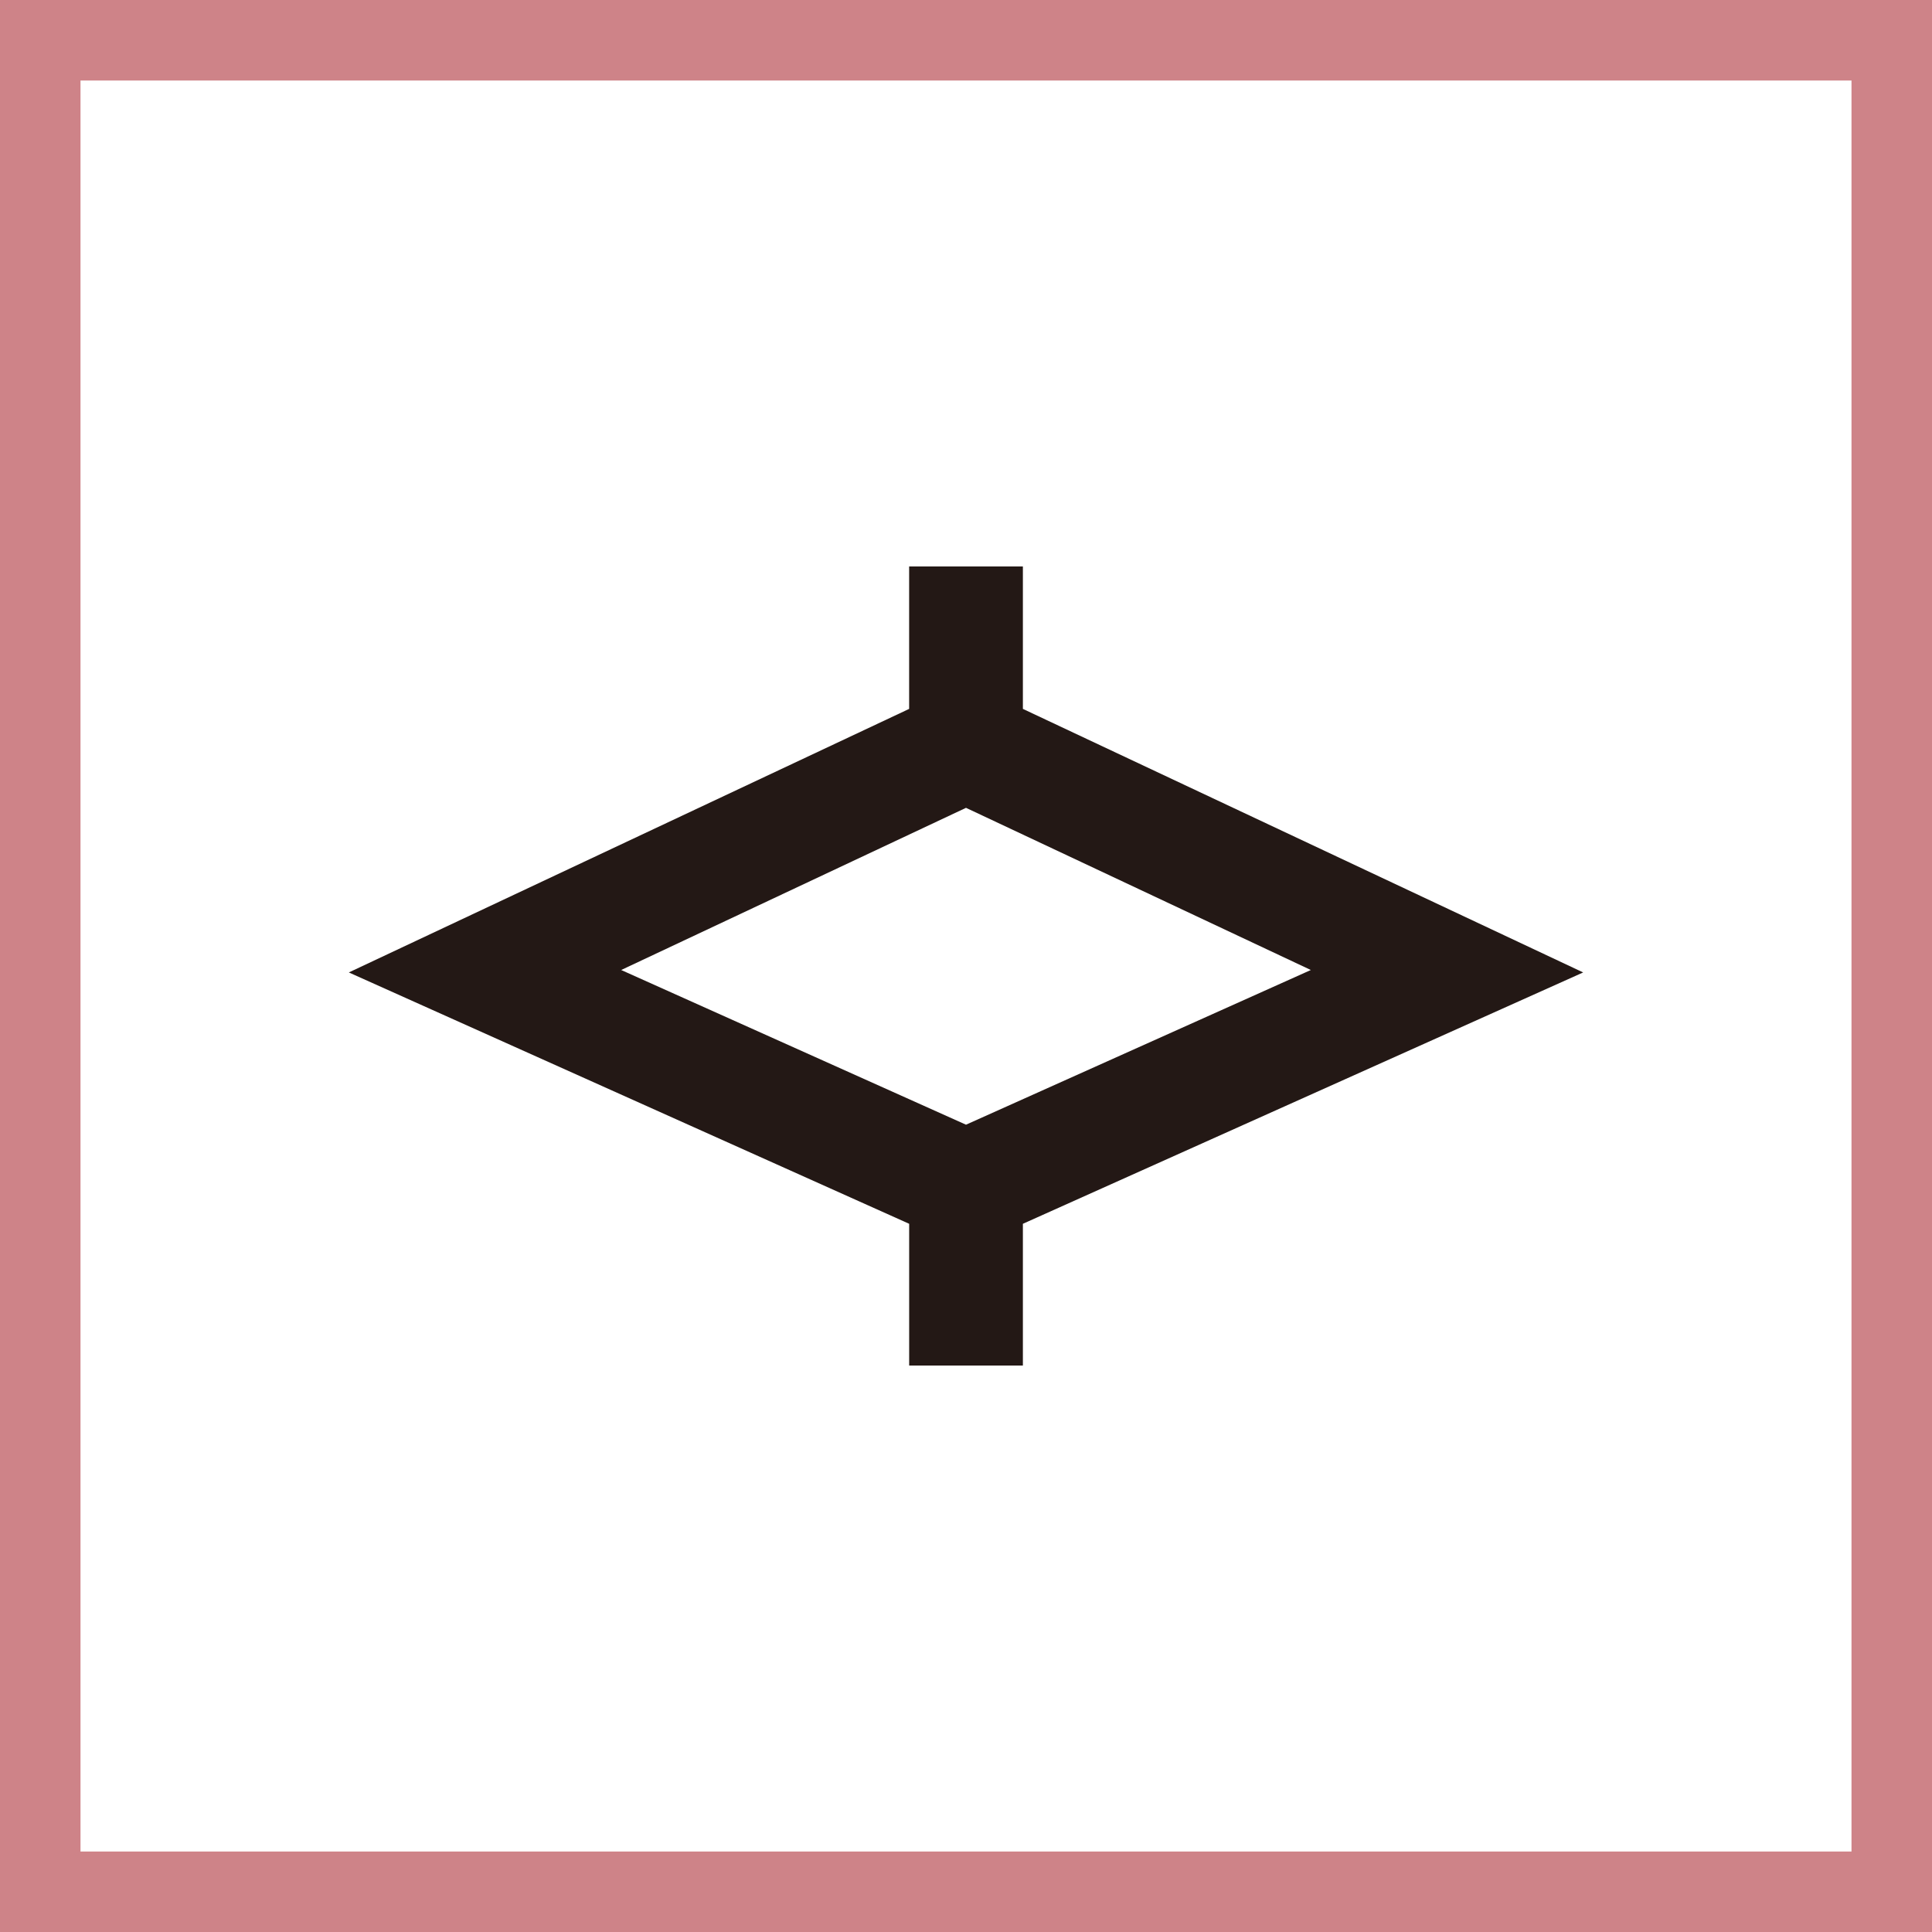
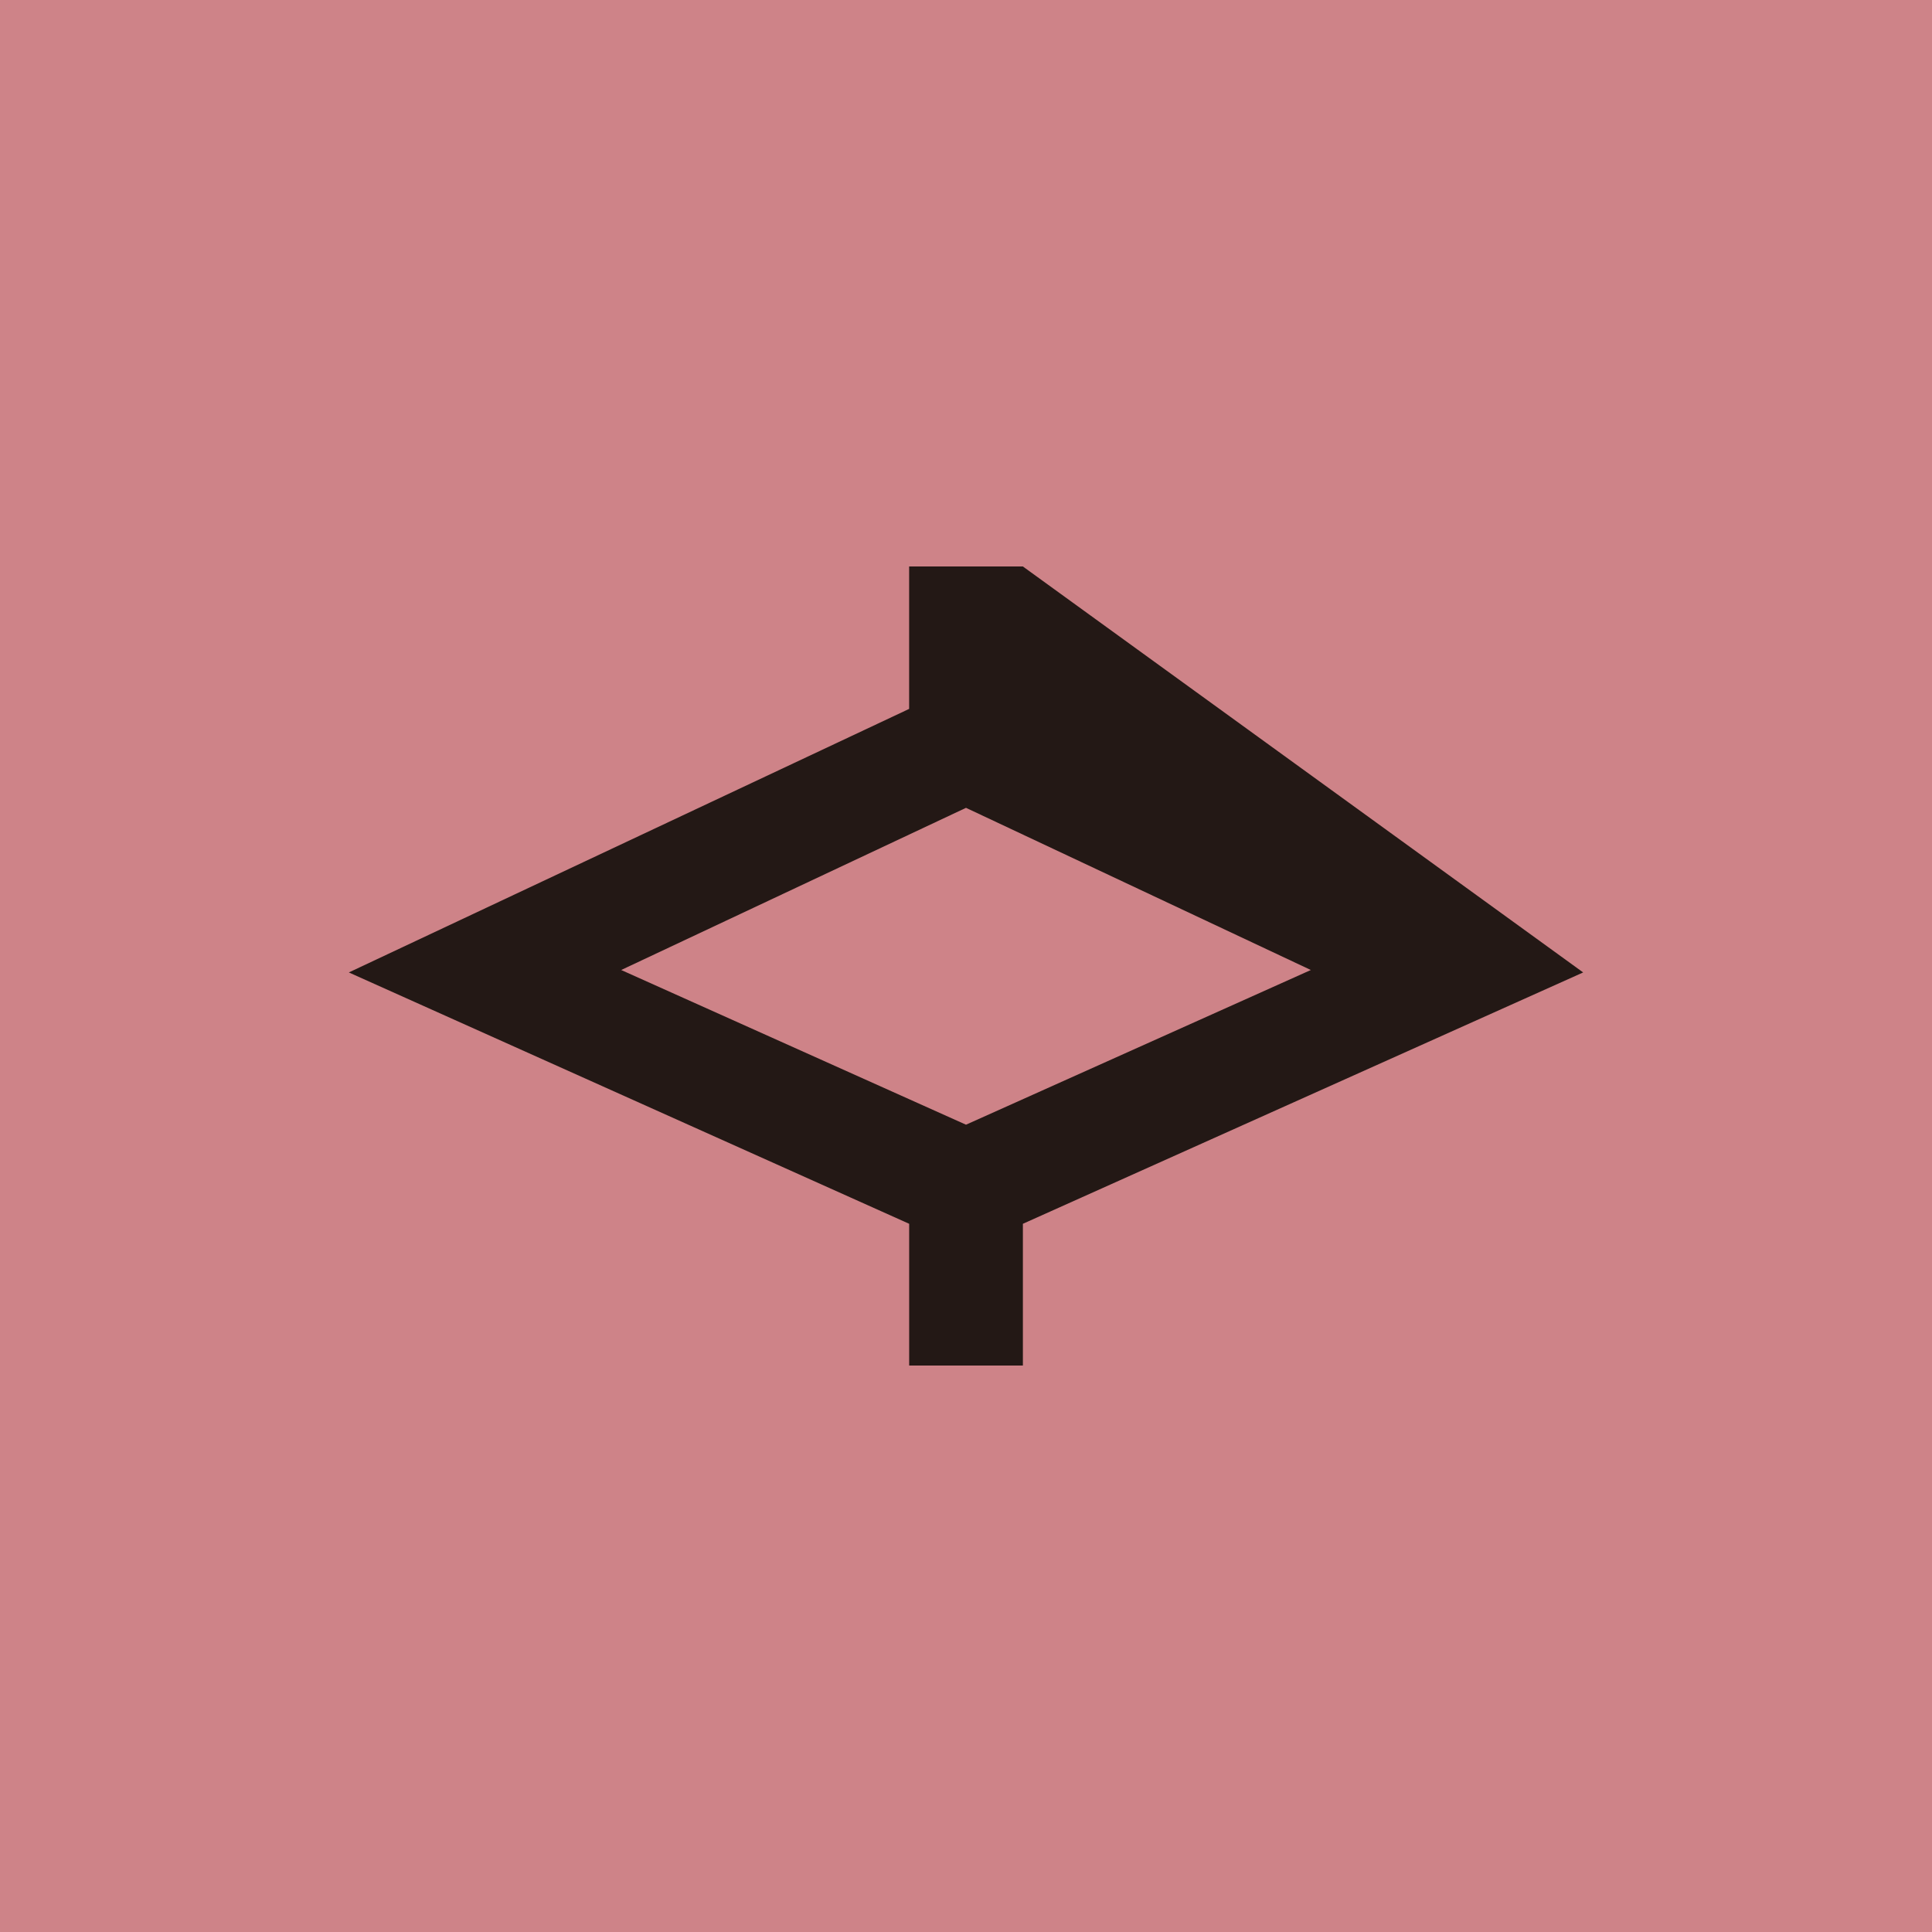
<svg xmlns="http://www.w3.org/2000/svg" viewBox="0 0 360 360">
  <rect x="0" y="0" width="360" height="360" fill="#808080" stroke="none" />
  <title>quest_20</title>
  <g id="固定">
    <g opacity="0.7">
      <rect width="360" height="360" rx="0.01" ry="0.01" fill="#ef858c" />
    </g>
-     <rect x="15" y="15" width="330" height="330" rx="0.01" ry="0.01" fill="#fff" />
  </g>
  <g id="レイヤー_4" data-name="レイヤー 4">
-     <path d="M190.6,254.446h-21.19v-26.41L65,181.2l104.405-49.107V105.554H190.6v26.539L295,181.2,190.6,228.036Zm-74.851-73.7L180,209.571l64.256-28.825L180,150.527Z" fill="#231815" />
+     <path d="M190.6,254.446h-21.19v-26.41L65,181.2l104.405-49.107V105.554H190.6L295,181.2,190.6,228.036Zm-74.851-73.7L180,209.571l64.256-28.825L180,150.527Z" fill="#231815" />
  </g>
</svg>